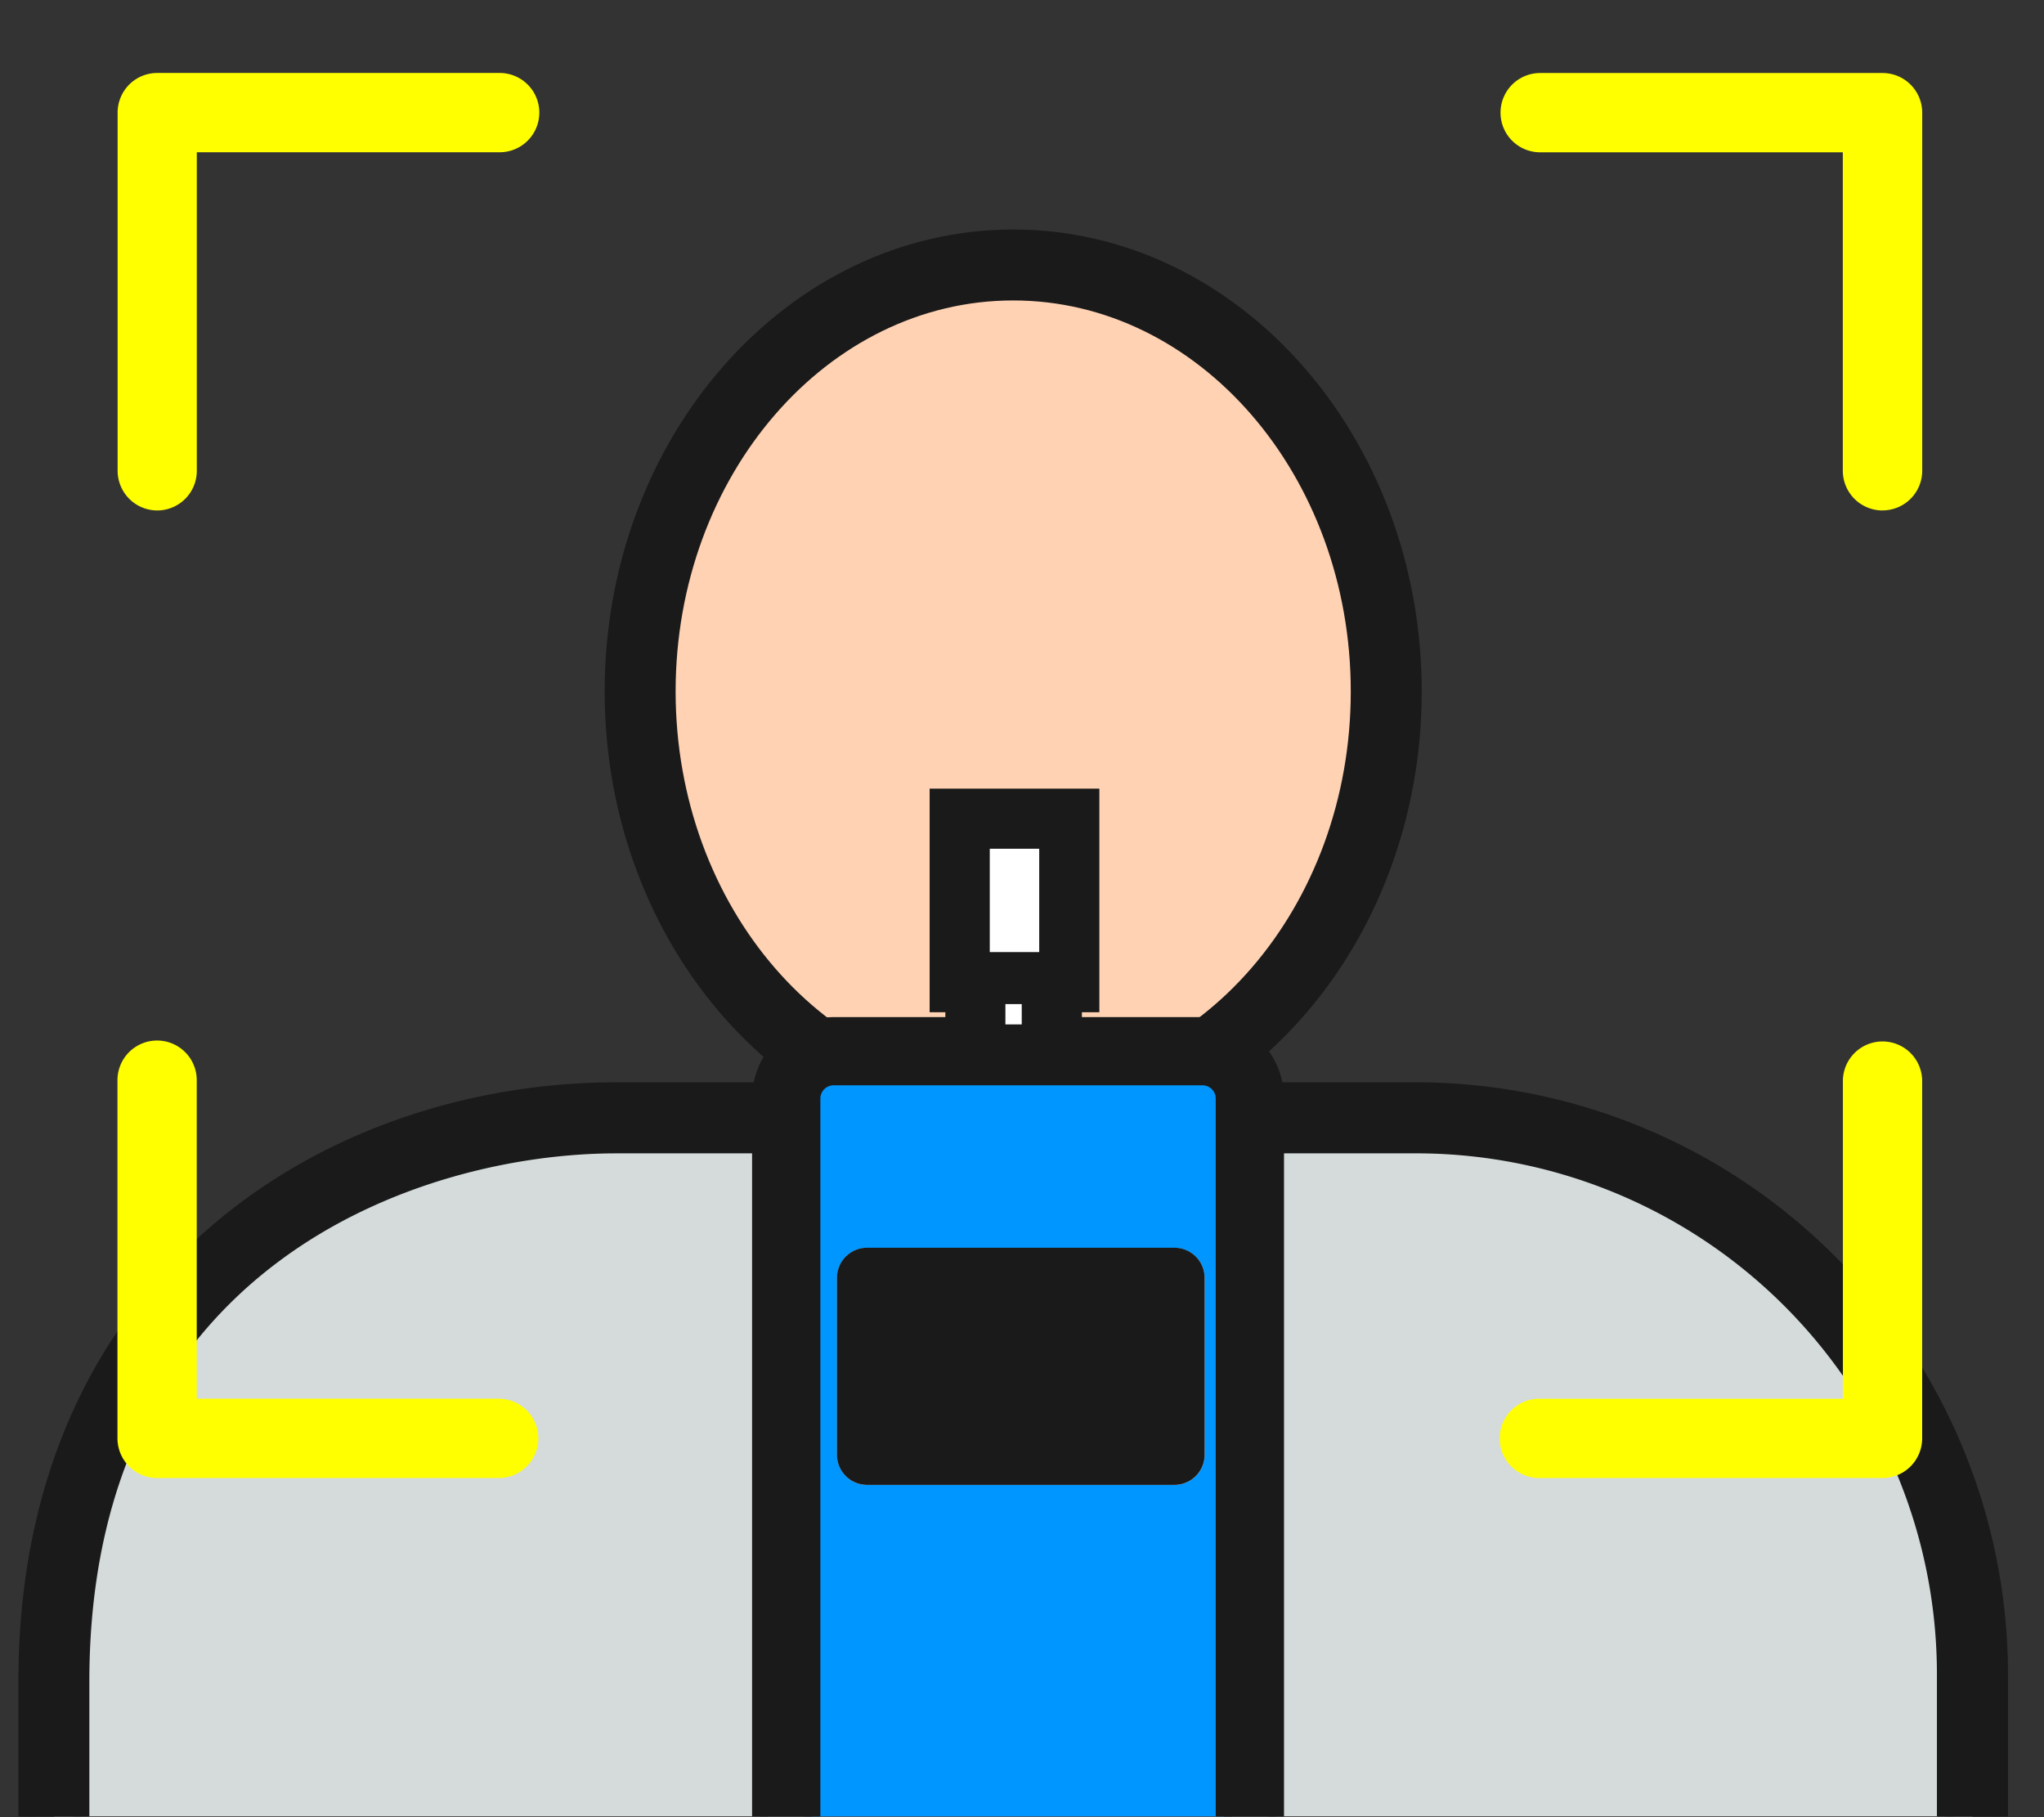
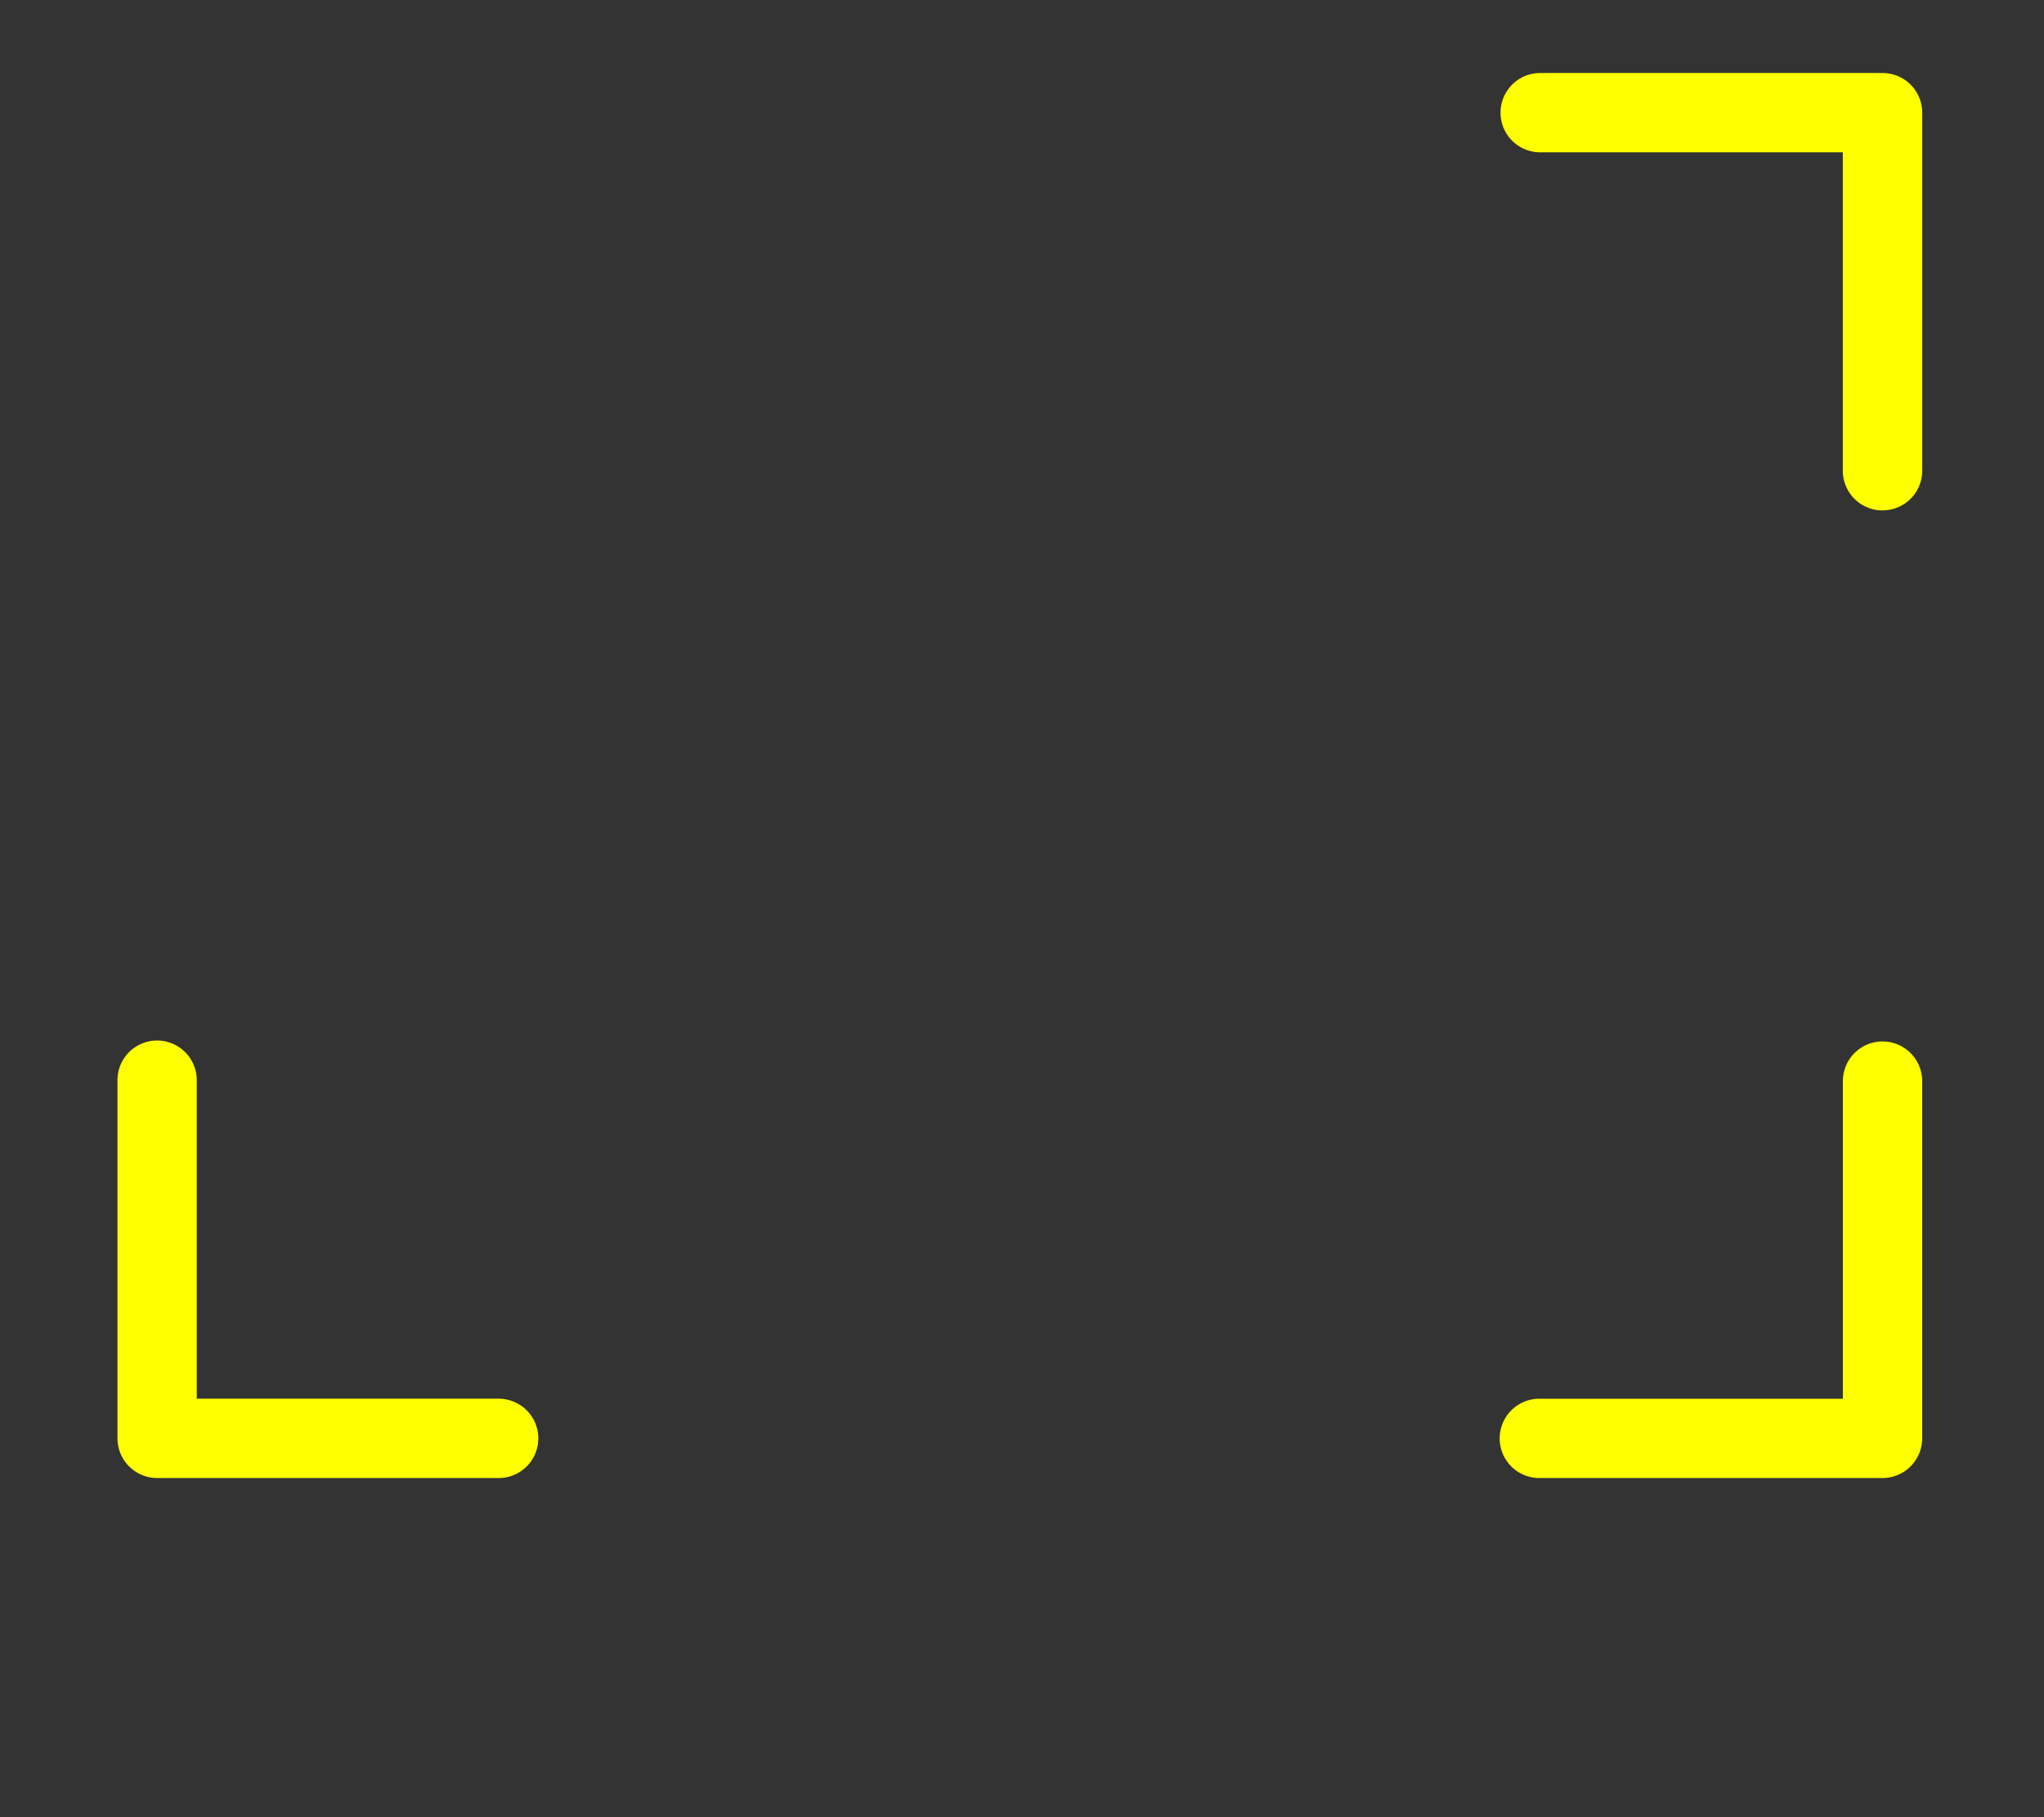
<svg xmlns="http://www.w3.org/2000/svg" width="117" height="104" viewBox="0 0 117 104">
  <rect x="0" y="0" width="117" height="104" fill="#333333" stroke="none" />
  <defs>
    <clipPath id="clip-path">
-       <rect id="長方形_3574" data-name="長方形 3574" width="117" height="103.951" transform="translate(26.999 663)" fill="none" />
-     </clipPath>
+       </clipPath>
    <clipPath id="clip-path-2">
      <rect id="長方形_3575" data-name="長方形 3575" width="117" height="103.999" transform="translate(26.999 663.001)" fill="none" />
    </clipPath>
  </defs>
  <g id="グループ_5268" data-name="グループ 5268" transform="translate(20292.002 16783)">
    <g id="グループ_5264" data-name="グループ 5264">
      <g id="グループ_5254" data-name="グループ 5254" transform="translate(-20319 -17446)" clip-path="url(#clip-path)">
        <path id="パス_23022" data-name="パス 23022" d="M85,678.164c-11.793,0-21.353,10.927-21.353,24.406S73.2,726.976,85,726.976s21.353-10.927,21.353-24.406S96.788,678.164,85,678.164" fill="#ffd2b3" />
        <path id="パス_23023" data-name="パス 23023" d="M84.994,728.541c-12.638,0-22.92-11.651-22.92-25.971S72.356,676.6,84.994,676.6s22.92,11.651,22.92,25.973-10.282,25.971-22.92,25.971m0-48.811c-10.911,0-19.788,10.247-19.788,22.84s8.877,22.839,19.788,22.839,19.788-10.246,19.788-22.839S95.9,679.73,84.994,679.73" fill="#1a1a1a" />
        <path id="パス_23024" data-name="パス 23024" d="M84.994,728.541c-12.638,0-22.92-11.651-22.92-25.971S72.356,676.6,84.994,676.6s22.92,11.651,22.92,25.973S97.632,728.541,84.994,728.541Zm0-48.811c-10.911,0-19.788,10.247-19.788,22.84s8.877,22.839,19.788,22.839,19.788-10.246,19.788-22.839S95.9,679.73,84.994,679.73Z" fill="none" stroke="#1a1a1a" stroke-width="0.93" />
        <path id="パス_23025" data-name="パス 23025" d="M139.9,758.9v35.168h12.154c.047,0,.072,24.4.047,24.4H54.489V830.68h-24.4V759.245c0-23.589,18.255-32.271,32.2-32.271h46.027A31.77,31.77,0,0,1,139.9,758.9" fill="#d5dbdb" />
-         <path id="パス_23026" data-name="パス 23026" d="M34.472,829.205a57.031,57.031,0,0,1-5.955-.221V759.245c0-23.249,17.5-33.838,33.767-33.838H108.31a33.439,33.439,0,0,1,33.161,33.5v33.6h10.587c.947,0,1.574,0,1.59,3.713l.017,5.287c.012,4.152.017,9.181.017,12.685V817.3c0,2.744-.947,2.744-1.573,2.744H56.051v8.33c-.857.053-1.92.116-3.131.184V818.477a1.568,1.568,0,0,1,1.566-1.565h96.062v-2.461c0-4.516-.011-11.866-.024-16.358l-.008-2.454H139.9a1.566,1.566,0,0,1-1.566-1.562V758.886a30.285,30.285,0,0,0-30.032-30.343H62.283c-11.379,0-30.636,6.467-30.636,30.706l0,69.865h8.534c-1.993.057-3.939.091-5.711.091" fill="#1a1a1a" />
-         <path id="パス_23027" data-name="パス 23027" d="M34.472,829.205a57.031,57.031,0,0,1-5.955-.221V759.245c0-23.249,17.5-33.838,33.767-33.838H108.31a33.439,33.439,0,0,1,33.161,33.5v33.6h10.587c.947,0,1.574,0,1.59,3.713l.017,5.287c.012,4.152.017,9.181.017,12.685V817.3c0,2.744-.947,2.744-1.573,2.744H56.051v8.33c-.857.053-1.92.116-3.131.184V818.477a1.568,1.568,0,0,1,1.566-1.565h96.062v-2.461c0-4.516-.011-11.866-.024-16.358l-.008-2.454H139.9a1.566,1.566,0,0,1-1.566-1.562V758.886a30.285,30.285,0,0,0-30.032-30.343H62.283c-11.379,0-30.636,6.467-30.636,30.706l0,69.865h8.534C38.19,829.171,36.244,829.205,34.472,829.205Z" fill="none" stroke="#1a1a1a" stroke-width="0.93" />
+         <path id="パス_23026" data-name="パス 23026" d="M34.472,829.205a57.031,57.031,0,0,1-5.955-.221V759.245c0-23.249,17.5-33.838,33.767-33.838H108.31a33.439,33.439,0,0,1,33.161,33.5v33.6h10.587c.947,0,1.574,0,1.59,3.713l.017,5.287c.012,4.152.017,9.181.017,12.685V817.3H56.051v8.33c-.857.053-1.92.116-3.131.184V818.477a1.568,1.568,0,0,1,1.566-1.565h96.062v-2.461c0-4.516-.011-11.866-.024-16.358l-.008-2.454H139.9a1.566,1.566,0,0,1-1.566-1.562V758.886a30.285,30.285,0,0,0-30.032-30.343H62.283c-11.379,0-30.636,6.467-30.636,30.706l0,69.865h8.534c-1.993.057-3.939.091-5.711.091" fill="#1a1a1a" />
        <path id="パス_23028" data-name="パス 23028" d="M95.831,724.651H74.72a1.223,1.223,0,0,0-1.221,1.221V770.9a1.223,1.223,0,0,0,1.221,1.221H95.831a1.223,1.223,0,0,0,1.221-1.221V725.872a1.223,1.223,0,0,0-1.221-1.221m.125,21.612a1.724,1.724,0,0,1-1.724,1.724h-17.6a1.724,1.724,0,0,1-1.724-1.724V736.14a1.724,1.724,0,0,1,1.724-1.724h17.6a1.724,1.724,0,0,1,1.724,1.724Z" fill="#0096ff" />
        <path id="パス_23029" data-name="パス 23029" d="M95.831,721.674h-7.37v-1.208h1V708.6H80.676v11.868h.9v1.208H74.713a4.2,4.2,0,0,0-4.2,4.2V770.9a4.2,4.2,0,0,0,4.2,4.2H95.831a4.2,4.2,0,0,0,4.2-4.2V725.872a4.2,4.2,0,0,0-4.2-4.2m1.221,49.218a1.223,1.223,0,0,1-1.221,1.221H74.713a1.223,1.223,0,0,1-1.221-1.221v-45.02a1.223,1.223,0,0,1,1.221-1.221H95.831a1.223,1.223,0,0,1,1.221,1.221Zm-12.5-50.426h.935v1.162h-.935Zm1.935-2.976h-2.83v-5.906h2.83Z" fill="#1a1a1a" />
-         <path id="パス_23030" data-name="パス 23030" d="M95.831,721.674h-7.37v-1.208h1V708.6H80.676v11.868h.9v1.208H74.713a4.2,4.2,0,0,0-4.2,4.2V770.9a4.2,4.2,0,0,0,4.2,4.2H95.831a4.2,4.2,0,0,0,4.2-4.2V725.872a4.2,4.2,0,0,0-4.2-4.2m1.221,49.218a1.223,1.223,0,0,1-1.221,1.221H74.713a1.223,1.223,0,0,1-1.221-1.221v-45.02a1.223,1.223,0,0,1,1.221-1.221H95.831a1.223,1.223,0,0,1,1.221,1.221Zm-12.5-50.426h.935v1.162h-.935Zm1.935-2.976h-2.83v-5.906h2.83Z" fill="none" stroke="#1a1a1a" stroke-width="0.93" />
-         <rect id="長方形_3572" data-name="長方形 3572" width="0.935" height="1.162" transform="translate(84.548 720.466)" fill="#fff" />
        <rect id="長方形_3573" data-name="長方形 3573" width="2.83" height="5.914" transform="translate(83.653 711.575)" fill="#fff" />
        <path id="パス_23031" data-name="パス 23031" d="M94.231,734.411H76.63a1.724,1.724,0,0,0-1.724,1.724v10.123a1.724,1.724,0,0,0,1.724,1.724h17.6a1.724,1.724,0,0,0,1.721-1.724V736.135a1.724,1.724,0,0,0-1.724-1.724" fill="#1a1a1a" />
      </g>
      <g id="グループ_5256" data-name="グループ 5256" transform="translate(-20319 -17446)" clip-path="url(#clip-path-2)">
        <path id="パス_23032" data-name="パス 23032" d="M134.751,692.214a2.274,2.274,0,0,1-2.269-2.27V671.717H115.158a2.269,2.269,0,1,1,0-4.538h19.6a2.27,2.27,0,0,1,2.269,2.265v20.5a2.271,2.271,0,0,1-2.268,2.267Z" fill="#ff0" />
-         <path id="パス_23033" data-name="パス 23033" d="M36,692.214a2.273,2.273,0,0,1-2.269-2.27v-20.5a2.267,2.267,0,0,1,2.267-2.268H55.6a2.269,2.269,0,0,1,0,4.538H38.264v18.228A2.269,2.269,0,0,1,36,692.214Z" fill="#ff0" />
        <path id="パス_23034" data-name="パス 23034" d="M115.157,747.59a2.269,2.269,0,1,1,0-4.537h17.33V724.825a2.269,2.269,0,0,1,4.537,0v20.5a2.271,2.271,0,0,1-2.268,2.265Z" fill="#ff0" />
        <path id="パス_23035" data-name="パス 23035" d="M35.991,747.59a2.275,2.275,0,0,1-2.269-2.27v-20.5a2.269,2.269,0,0,1,4.538,0v18.23H55.588a2.271,2.271,0,0,1,0,4.541Z" fill="#ff0" />
      </g>
    </g>
  </g>
</svg>